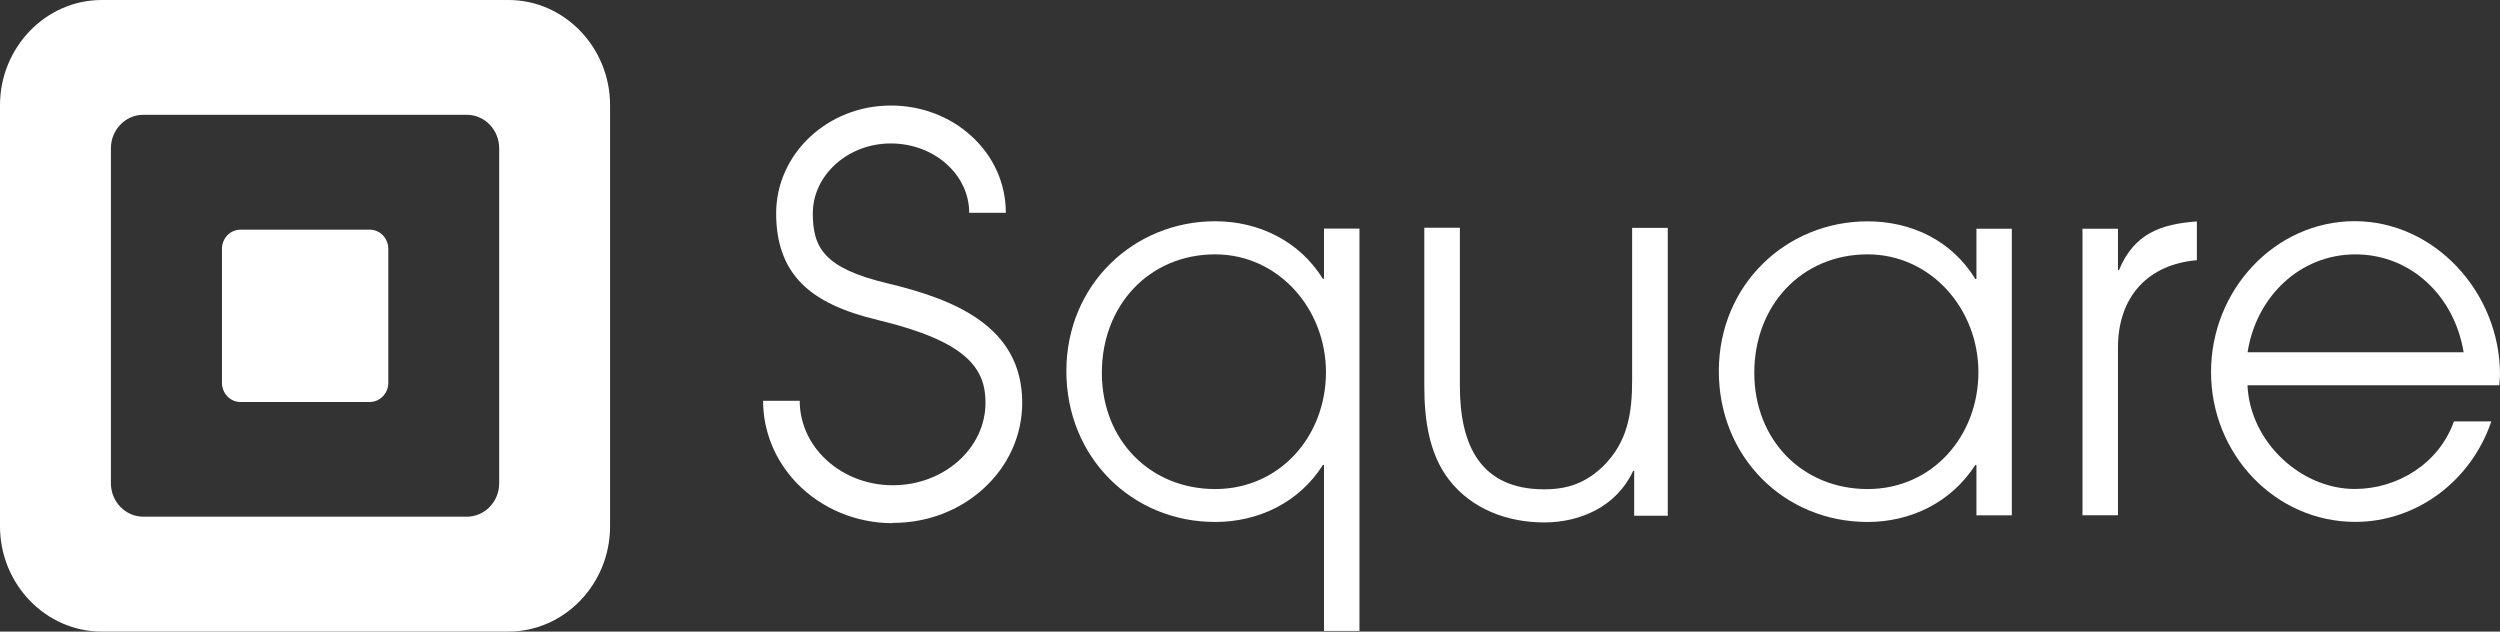
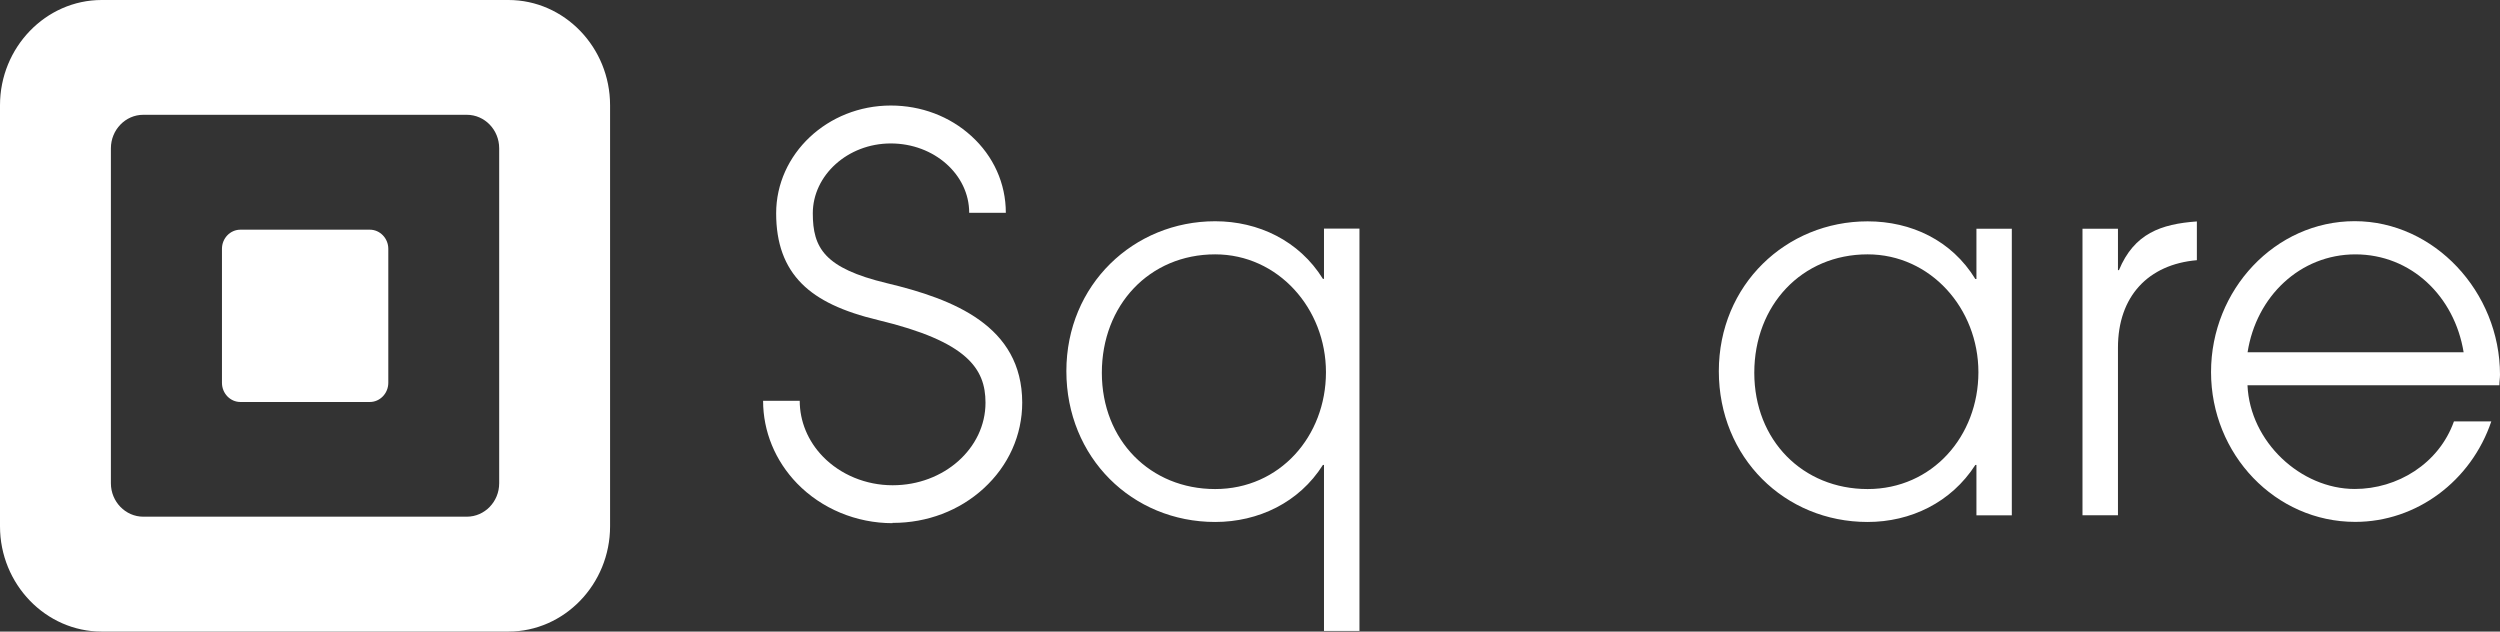
<svg xmlns="http://www.w3.org/2000/svg" width="190" height="48" viewBox="0 0 190 48" fill="none">
  <rect x="0" y="0" width="190" height="48" fill="#333333" stroke="none" />
  <path d="M29.511 29.092C29.511 29.895 28.878 30.551 28.108 30.551H18.271C17.495 30.551 16.869 29.895 16.869 29.092V18.908C16.869 18.105 17.502 17.456 18.271 17.456H28.108C28.878 17.456 29.511 18.112 29.511 18.908V29.092ZM37.938 36.731C37.938 38.127 36.836 39.268 35.481 39.268H10.885C9.537 39.268 8.428 38.127 8.428 36.731V11.269C8.428 9.873 9.531 8.725 10.885 8.725H35.481C36.836 8.725 37.938 9.866 37.938 11.269V36.731ZM38.64 0H7.727C3.479 0 0 3.601 0 7.999V40.001C0 44.399 3.479 48 7.727 48H38.64C42.888 48 46.366 44.399 46.366 40.001V7.999C46.366 3.594 42.888 0 38.64 0Z" fill="white" />
  <path d="M67.831 39.761C65.081 39.761 62.44 38.662 60.575 36.738C58.913 35.018 57.995 32.791 57.995 30.459H60.779C60.779 32.023 61.405 33.531 62.542 34.701C63.883 36.082 65.816 36.879 67.831 36.879H67.852C71.739 36.879 74.898 34.067 74.898 30.607C74.898 28.013 73.509 25.955 66.769 24.334C64.026 23.679 62.174 22.798 60.942 21.565C59.628 20.247 58.988 18.499 58.988 16.209C58.988 11.698 62.896 8.02 67.702 8.02C70.003 8.02 72.175 8.837 73.815 10.331C75.51 11.867 76.443 13.946 76.443 16.173H73.659C73.659 13.263 70.99 10.902 67.702 10.902C64.414 10.902 61.773 13.333 61.773 16.209C61.773 18.837 62.644 20.381 67.403 21.522C72.481 22.735 77.675 24.764 77.689 30.592C77.689 33.073 76.647 35.392 74.761 37.118C72.917 38.81 70.466 39.74 67.859 39.74H67.831V39.761Z" fill="white" />
  <path d="M92.352 19.331C87.355 19.331 83.74 23.193 83.74 28.331C83.74 33.468 87.43 37.168 92.352 37.168C97.274 37.168 100.773 33.144 100.773 28.289C100.773 23.433 97.124 19.331 92.352 19.331ZM100.623 47.958V35.336H100.541C98.737 38.197 95.626 39.67 92.352 39.67C86.048 39.67 81.044 34.772 81.044 28.204C81.044 21.636 86.164 16.815 92.352 16.815C95.626 16.815 98.737 18.288 100.541 21.192H100.623V17.372H103.319V47.951H100.623V47.958Z" fill="white" />
  <path d="M141.938 19.331C136.941 19.331 133.326 23.193 133.326 28.331C133.326 33.468 137.016 37.168 141.938 37.168C146.86 37.168 150.359 33.144 150.359 28.288C150.359 23.433 146.71 19.331 141.938 19.331ZM150.209 39.156V35.336H150.127C148.283 38.197 145.206 39.67 141.938 39.67C135.634 39.67 130.631 34.772 130.631 28.211C130.631 21.65 135.743 16.822 141.938 16.822C145.246 16.822 148.323 18.26 150.127 21.206H150.209V17.386H152.898V39.163H150.209V39.156Z" fill="white" />
  <path d="M160.965 26.421V39.162H158.269V17.386H160.965V20.529H161.04C162.197 17.745 164.232 17.026 166.962 16.829V19.775C163.272 20.092 160.965 22.516 160.965 26.421Z" fill="white" />
  <path d="M179.013 19.332C174.819 19.332 171.477 22.517 170.816 26.774H187.236C186.542 22.51 183.24 19.332 179.006 19.332M189.959 29.282H170.809C171 33.581 174.853 37.162 178.965 37.162C182.192 37.162 185.35 35.252 186.501 32.024H189.34C187.808 36.562 183.655 39.663 178.999 39.663C172.927 39.663 168.039 34.533 168.039 28.275C168.039 22.017 172.92 16.809 178.958 16.809C184.996 16.809 190 22.186 190 28.479C190 28.754 189.952 28.994 189.952 29.276" fill="white" />
-   <path d="M124.198 39.184V35.78H124.123C122.884 38.465 120.141 39.705 117.363 39.705C114.586 39.705 111.836 38.705 110.1 36.428C108.595 34.469 108.248 31.826 108.248 29.388V17.309H110.951V29.346C110.951 33.863 112.537 37.189 117.363 37.189C119.14 37.189 120.529 36.703 121.843 35.428C123.701 33.588 124.042 31.425 124.042 28.873V17.316H126.751V39.198H124.198V39.184Z" fill="white" />
</svg>